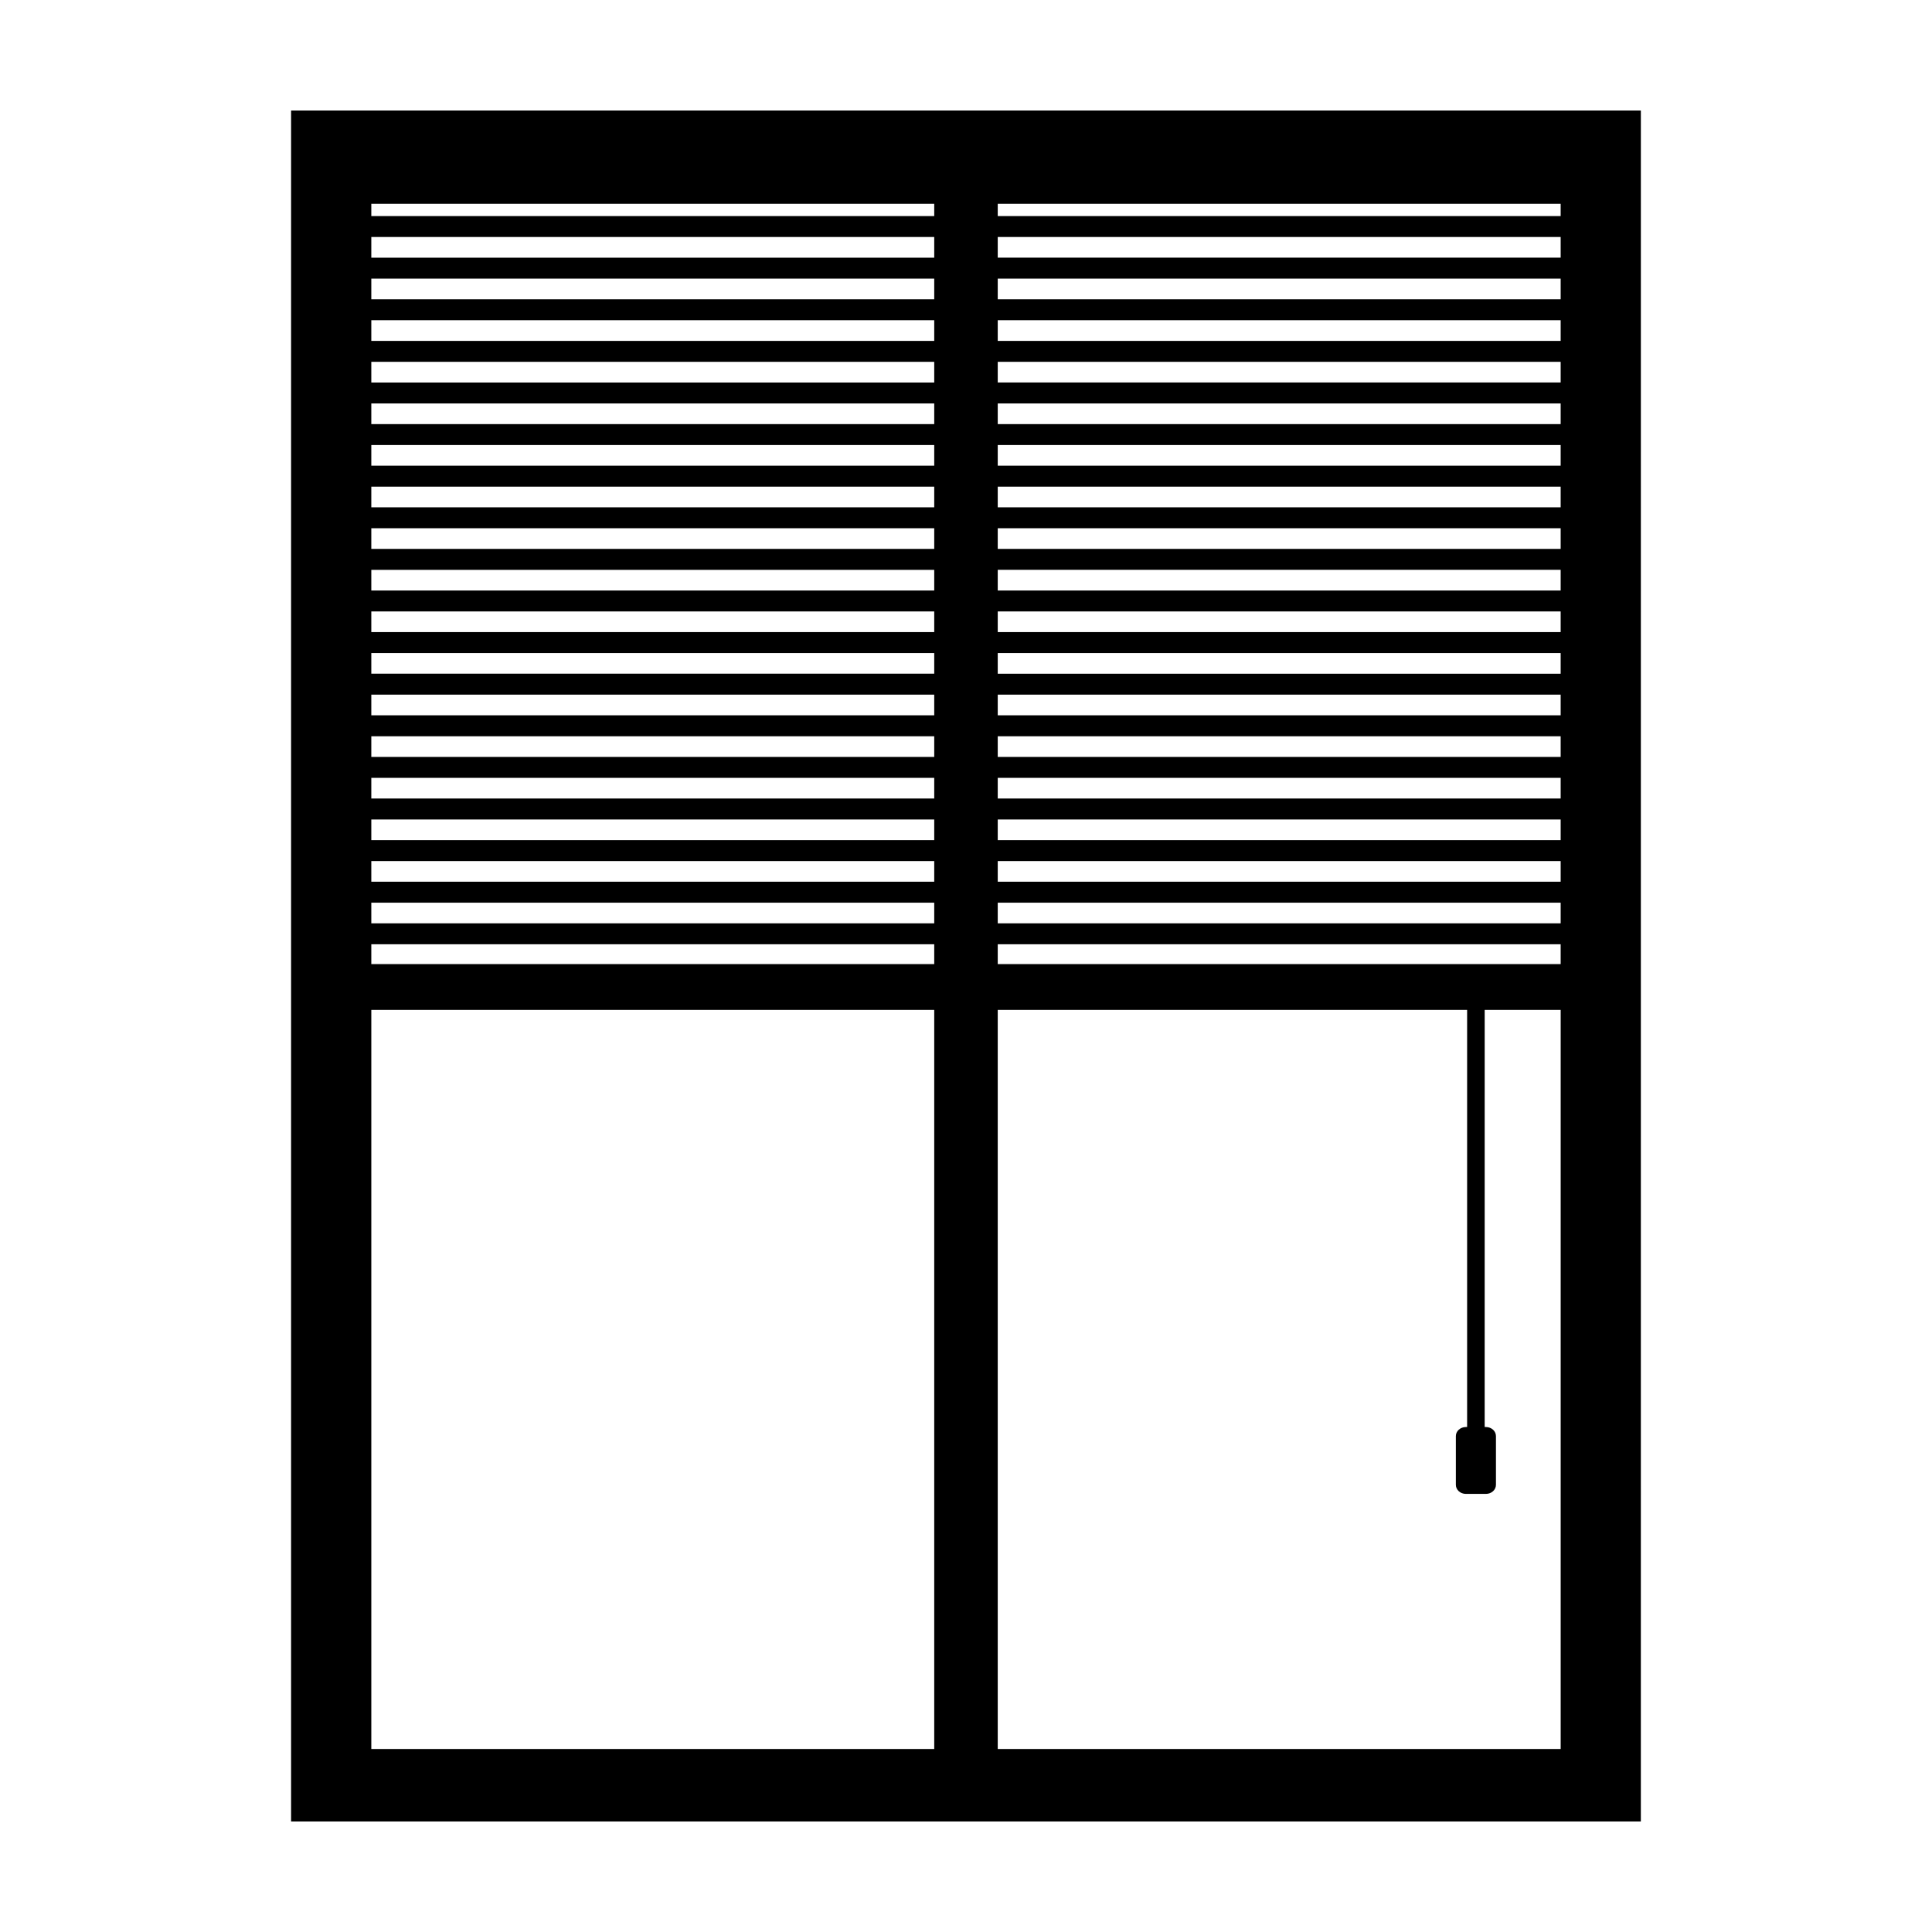
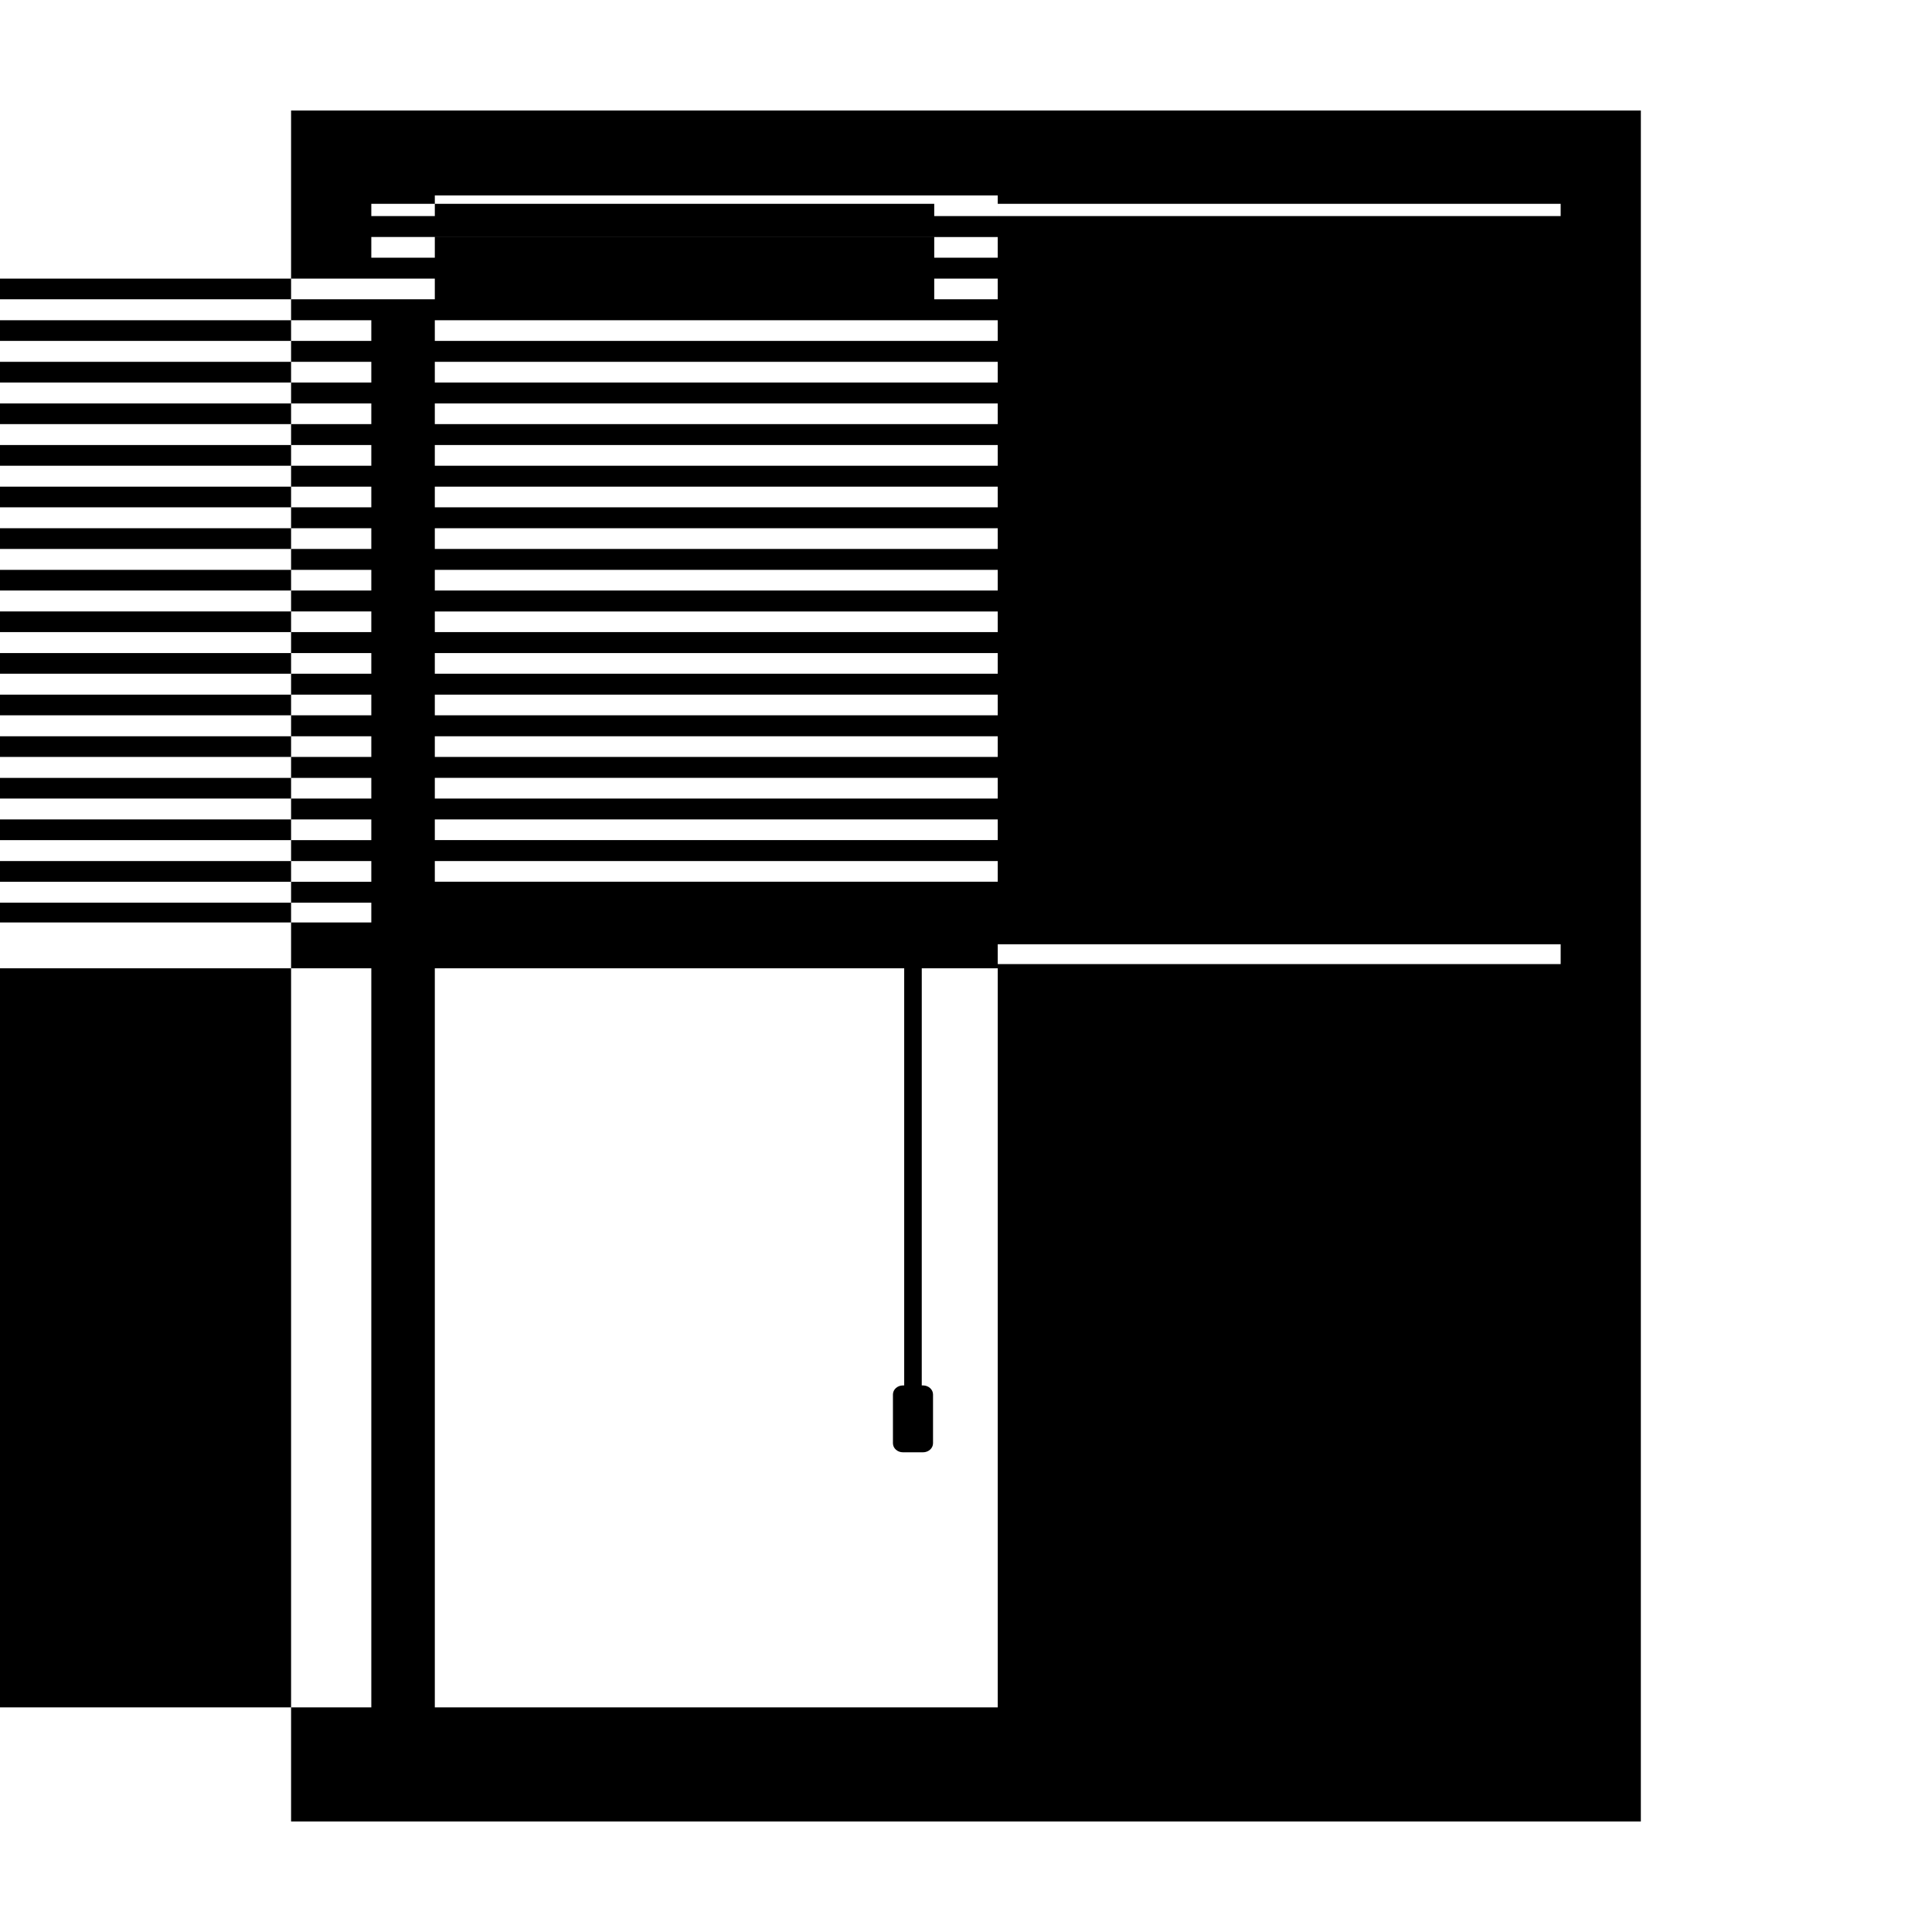
<svg xmlns="http://www.w3.org/2000/svg" fill="#000000" width="800px" height="800px" version="1.1" viewBox="144 144 512 512">
-   <path d="m221.14 173.29v453.43h357.7l0.004-453.43zm187.27 226.2v-5.254h149.18v5.254zm149.18-201.48v3.254h-149.18v-3.254zm-166.01 0v3.254h-149.18v-3.254zm-149.18 8.801h149.18v5.477h-149.18zm0 11.027h149.18v5.477h-149.18zm149.18 11.023v5.477h-149.18v-5.477zm166.01 16.508h-149.18v-5.477h149.18zm0 5.547v5.477h-149.18v-5.477zm0 11.023v5.477h-149.18v-5.477zm0 11.027v5.477h-149.18v-5.477zm0-38.629h-149.18v-5.477h149.18zm-166.01 5.555v5.477h-149.18v-5.477zm0 11.023v5.477h-149.18v-5.477zm0 11.023v5.477h-149.18v-5.477zm0 11.027v5.477h-149.18v-5.477zm-149.18 11.023h149.18v5.477h-149.18zm0 11.023h149.18v5.481h-149.18zm149.18 11.023v5.477h-149.18v-5.477zm166.01 38.555h-149.18v-5.477h149.18zm0-11.027h-149.18v-5.477h149.18zm0-11.023h-149.18v-5.473h149.18zm0-11.023h-149.18v-5.477h149.18zm-166.01 5.547v5.473h-149.18v-5.473zm0 11.023v5.477h-149.18v-5.477zm0 11.027v5.477h-149.18v-5.477zm0 11.023v5.477h-149.18v-5.477zm-149.18 33.078h149.18v5.477h-149.18zm0-5.555v-5.477h149.18v5.477zm0-11.016v-5.477h149.18v5.477zm0 27.594h149.18v5.254h-149.18zm315.19-5.547h-149.18v-5.477h149.18zm-149.18-11.031v-5.477h149.18v5.477zm0-11.016v-5.477h149.18v5.477zm0-11.031v-5.477h149.18v5.477zm149.18-55.121h-149.18v-5.481h149.18zm-149.18-11.027v-5.477h149.18v5.477zm149.18-66.152h-149.18v-5.477h149.18zm-149.18-11.027v-5.477h149.18v5.477zm-166.01 199.34h149.18v195.87h-149.18zm166.01 195.87v-195.87h124.39v110.55h-0.324c-1.473 0-2.66 1.078-2.66 2.402v12.918c0 1.328 1.188 2.402 2.66 2.402h5.305c1.473 0 2.66-1.074 2.66-2.402v-12.918c0-1.324-1.188-2.402-2.66-2.402h-0.328l0.004-110.55h20.137v195.87z" />
+   <path d="m221.14 173.29v453.43h357.7l0.004-453.43zm187.27 226.2v-5.254h149.18v5.254zm149.18-201.48v3.254h-149.18v-3.254zm-166.01 0v3.254h-149.18v-3.254zm-149.18 8.801h149.18v5.477h-149.18zm0 11.027h149.18v5.477h-149.18zv5.477h-149.18v-5.477zm166.01 16.508h-149.18v-5.477h149.18zm0 5.547v5.477h-149.18v-5.477zm0 11.023v5.477h-149.18v-5.477zm0 11.027v5.477h-149.18v-5.477zm0-38.629h-149.18v-5.477h149.18zm-166.01 5.555v5.477h-149.18v-5.477zm0 11.023v5.477h-149.18v-5.477zm0 11.023v5.477h-149.18v-5.477zm0 11.027v5.477h-149.18v-5.477zm-149.18 11.023h149.18v5.477h-149.18zm0 11.023h149.18v5.481h-149.18zm149.18 11.023v5.477h-149.18v-5.477zm166.01 38.555h-149.18v-5.477h149.18zm0-11.027h-149.18v-5.477h149.18zm0-11.023h-149.18v-5.473h149.18zm0-11.023h-149.18v-5.477h149.18zm-166.01 5.547v5.473h-149.18v-5.473zm0 11.023v5.477h-149.18v-5.477zm0 11.027v5.477h-149.18v-5.477zm0 11.023v5.477h-149.18v-5.477zm-149.18 33.078h149.18v5.477h-149.18zm0-5.555v-5.477h149.18v5.477zm0-11.016v-5.477h149.18v5.477zm0 27.594h149.18v5.254h-149.18zm315.19-5.547h-149.18v-5.477h149.18zm-149.18-11.031v-5.477h149.18v5.477zm0-11.016v-5.477h149.18v5.477zm0-11.031v-5.477h149.18v5.477zm149.18-55.121h-149.18v-5.481h149.18zm-149.18-11.027v-5.477h149.18v5.477zm149.18-66.152h-149.18v-5.477h149.18zm-149.18-11.027v-5.477h149.18v5.477zm-166.01 199.34h149.18v195.87h-149.18zm166.01 195.87v-195.87h124.39v110.55h-0.324c-1.473 0-2.66 1.078-2.66 2.402v12.918c0 1.328 1.188 2.402 2.66 2.402h5.305c1.473 0 2.66-1.074 2.66-2.402v-12.918c0-1.324-1.188-2.402-2.66-2.402h-0.328l0.004-110.55h20.137v195.87z" />
</svg>